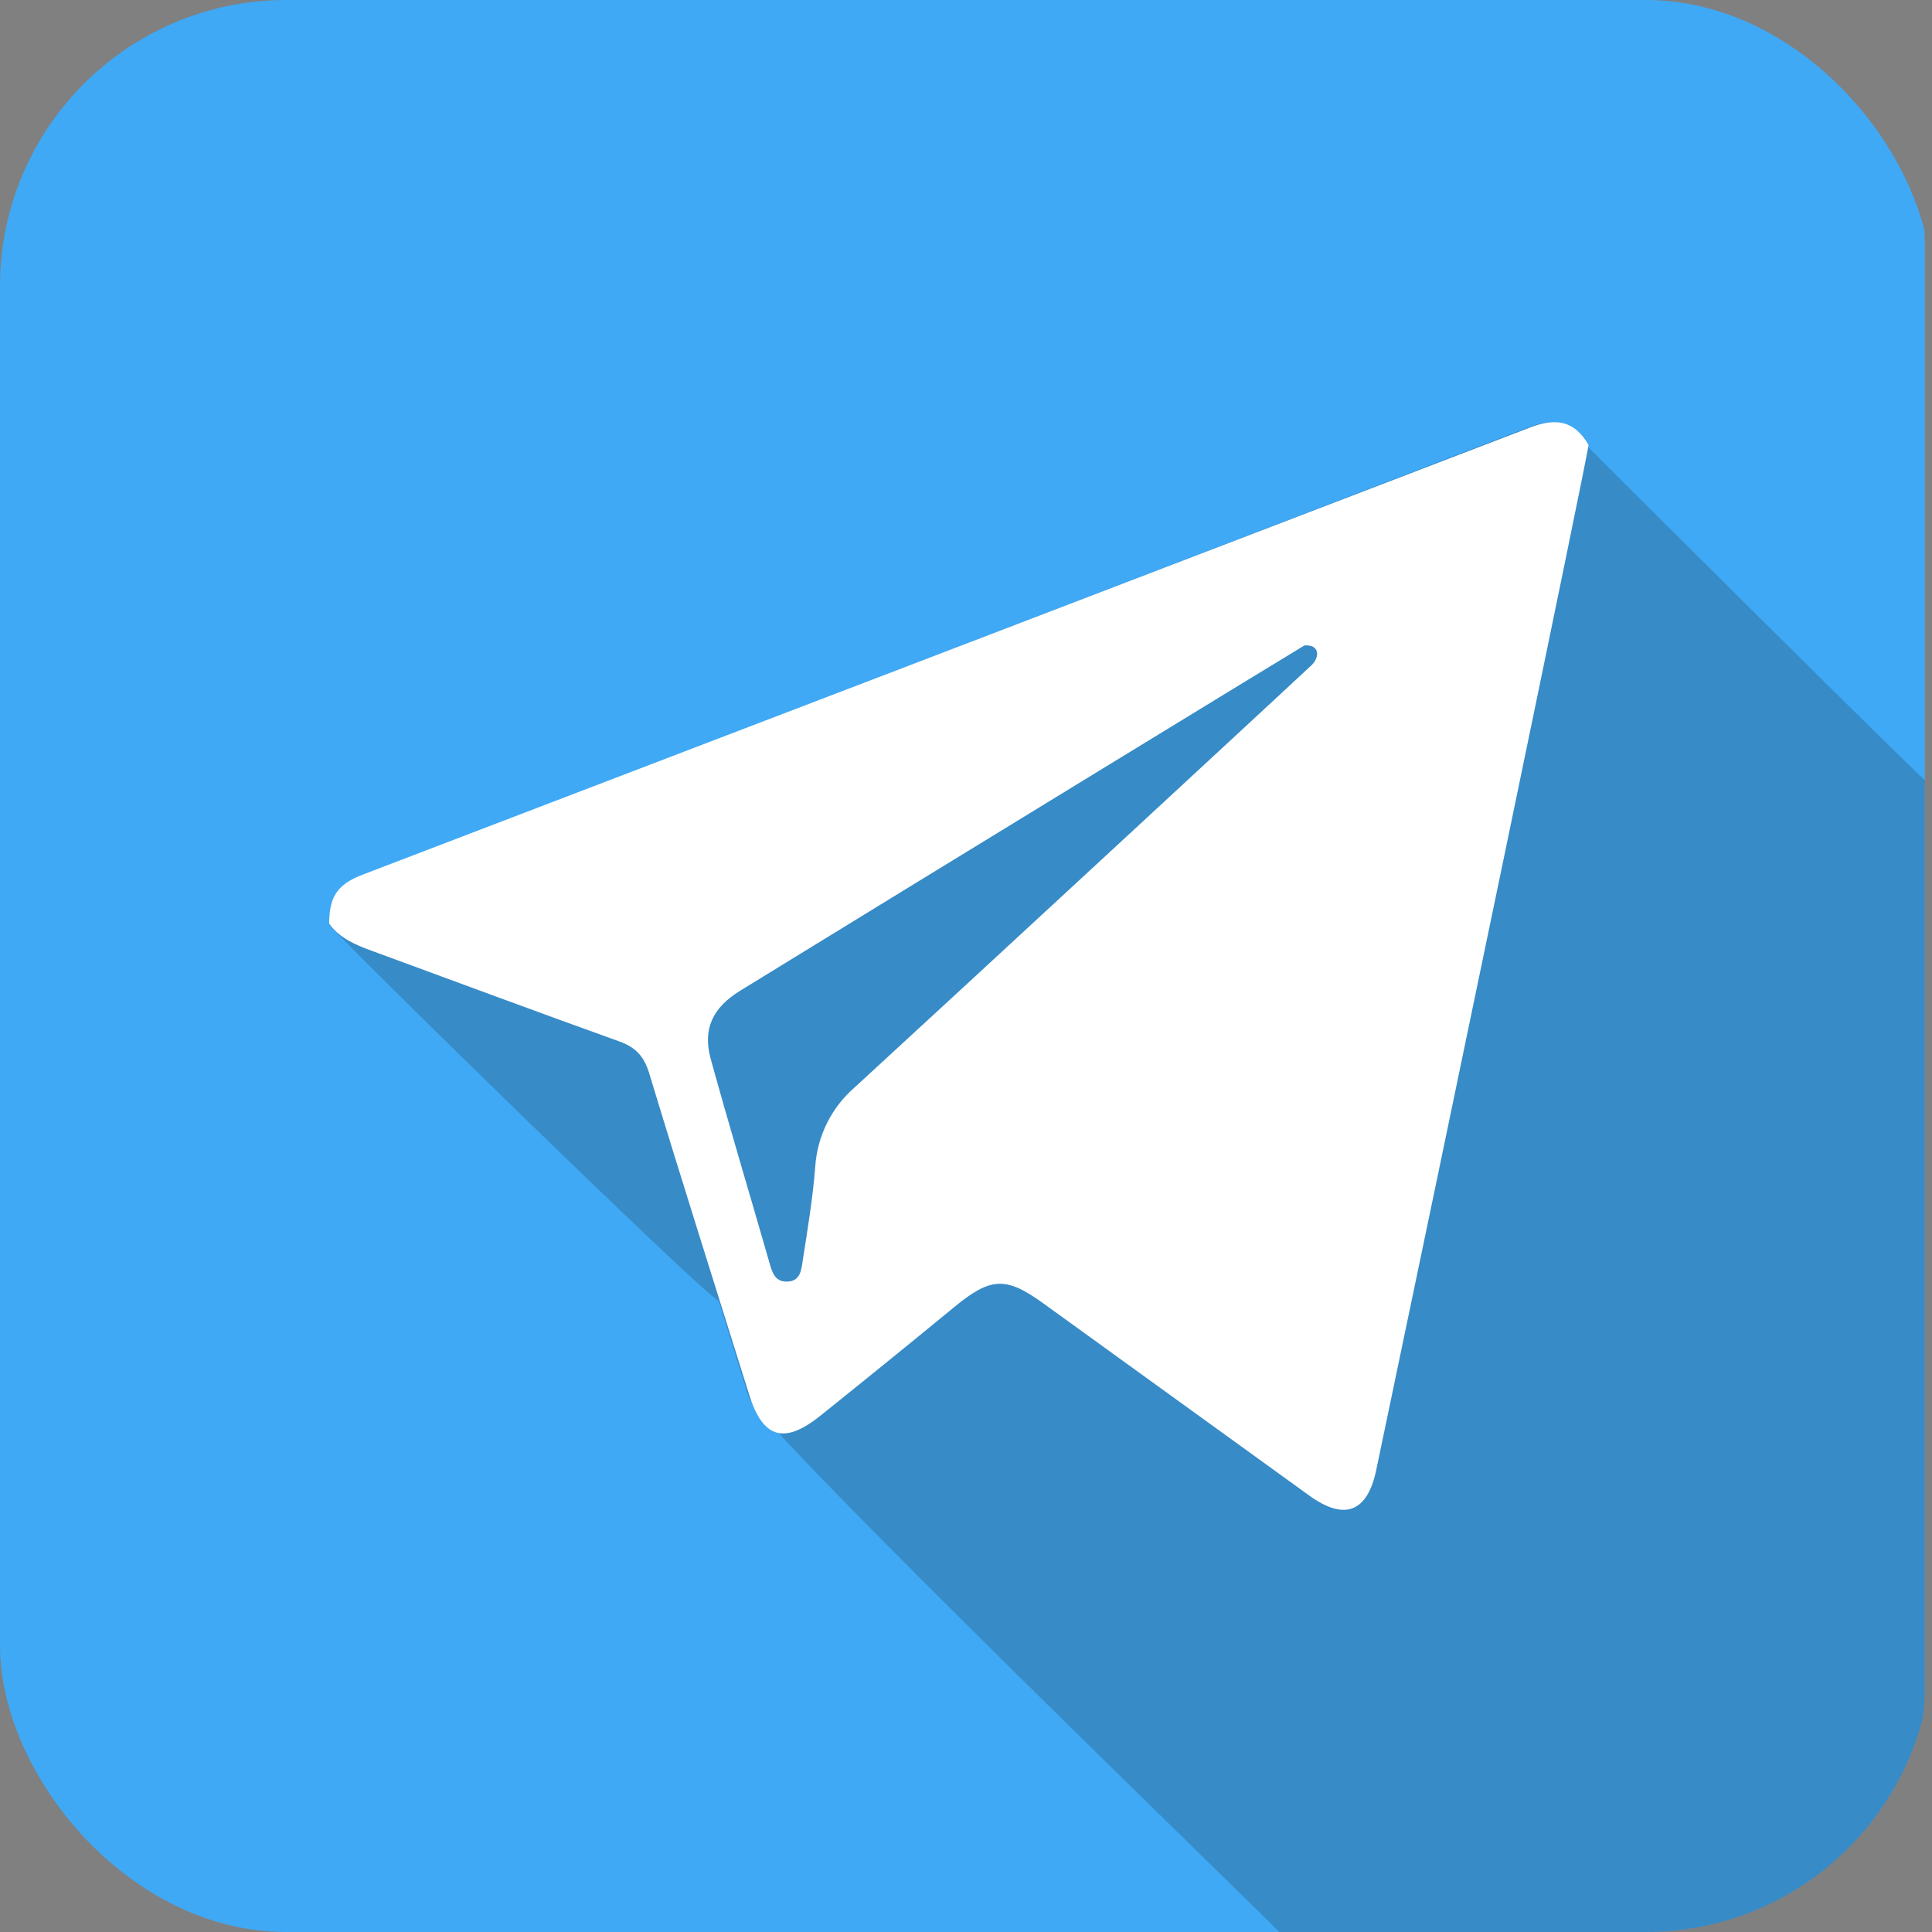
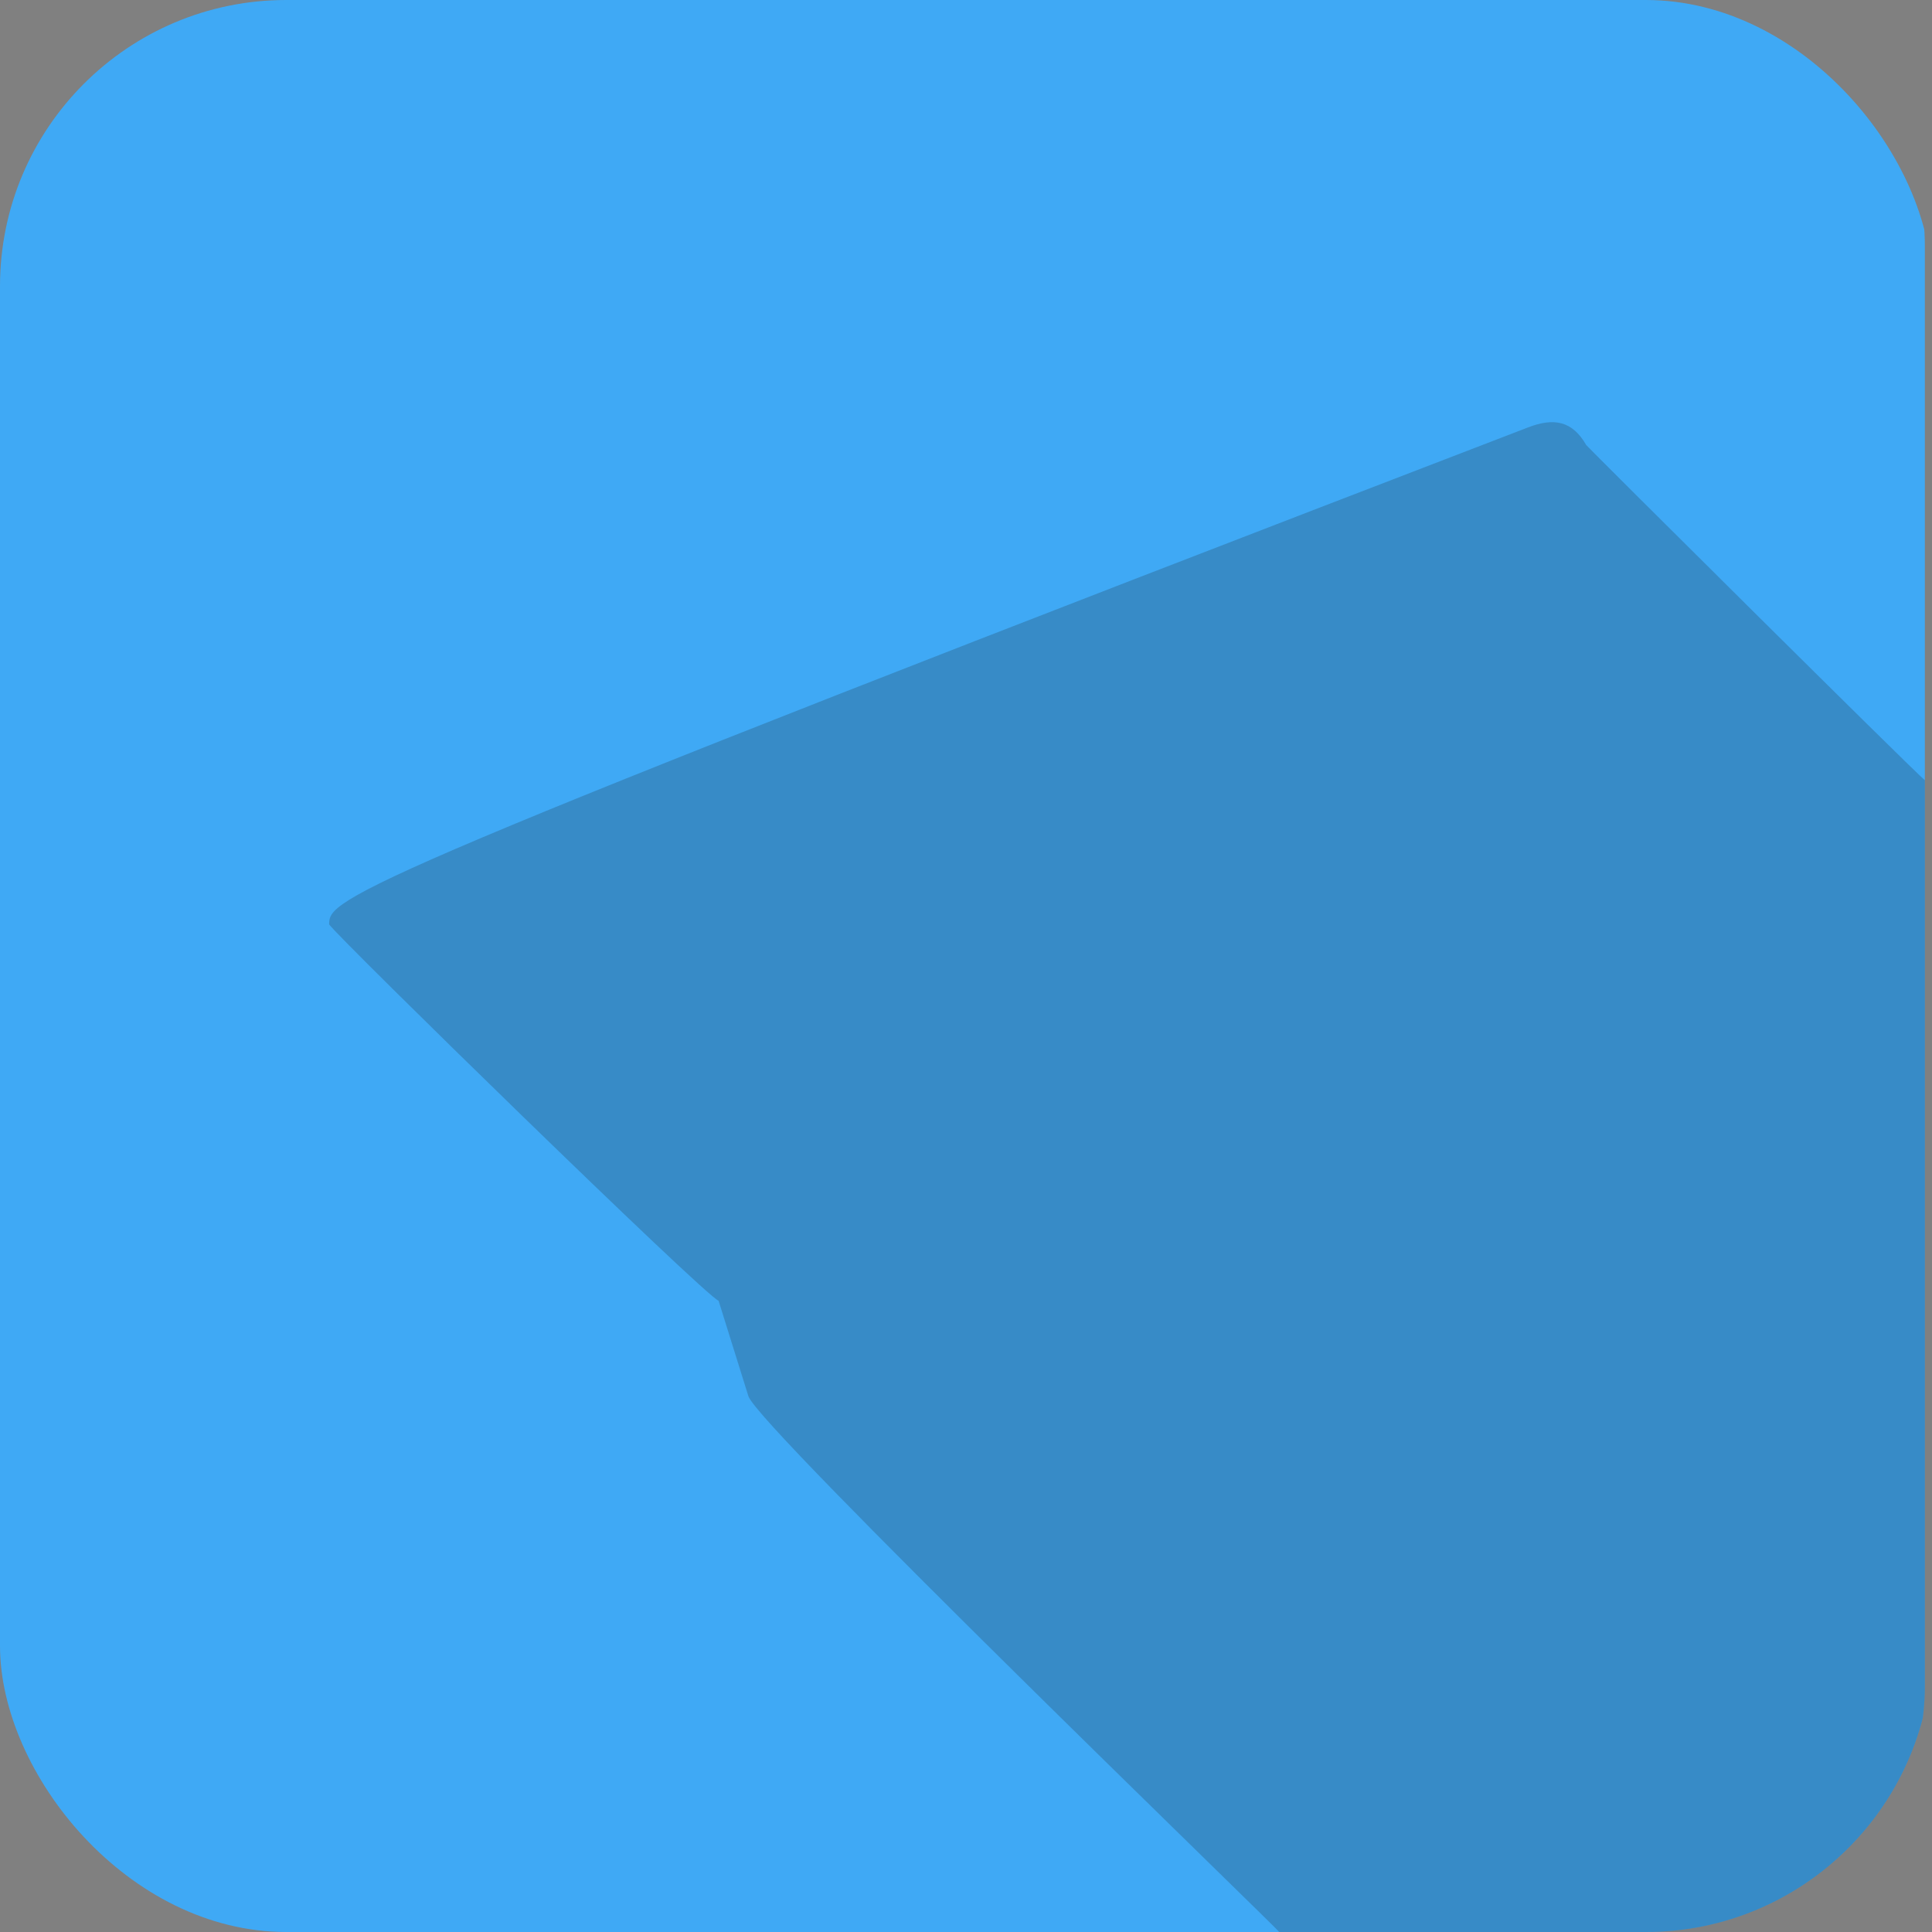
<svg xmlns="http://www.w3.org/2000/svg" width="270" height="270" viewBox="0 0 270 270" fill="none">
  <rect x="0" y="0" width="270" height="270" fill="#808080" stroke="none" />
  <g clip-path="url(#clip0_25_91)">
    <path d="M234.636 0H33.364C14.385 0 -1 15.385 -1 34.364V235.636C-1 254.615 14.385 270 33.364 270H234.636C253.615 270 269 254.615 269 235.636V34.364C269 15.385 253.615 0 234.636 0Z" fill="#3FA9F5" />
-     <path opacity="0.21" d="M221.671 62.189C219.735 58.799 217.145 58.345 213.535 59.736C159.269 80.663 104.98 101.529 50.669 122.333C47.094 123.704 46 125.476 46 129.191C47.485 131.267 98.407 181.012 100.424 181.785C101.817 186.231 103.206 190.677 104.592 195.124C105.916 199.372 178.616 269.594 178.775 270H234.594C243.719 270 252.471 266.383 258.923 259.944C265.375 253.505 269 244.773 269 235.667V109.035C267.637 107.982 221.671 62.294 221.671 62.189Z" fill="#1A1A1A" />
-     <path d="M222 62.183C222 63.221 200.841 164.825 192.334 205.42C191.103 211.311 187.926 212.585 182.983 209.016C170.58 200.06 158.181 191.1 145.787 182.133C140.574 178.364 138.442 178.487 133.374 182.651C127.156 187.762 120.905 192.835 114.623 197.87C109.566 201.913 106.602 200.992 104.7 194.911C100.02 179.943 95.271 164.994 90.726 149.989C90.006 147.614 88.83 146.362 86.555 145.544C75.012 141.396 63.518 137.124 52.008 132.895C49.73 132.057 47.488 131.155 46 129.082C46 125.373 47.096 123.604 50.678 122.234C105.082 101.433 159.473 80.6 213.852 59.736C217.466 58.346 220.06 58.799 222 62.183ZM182.287 90.207C181.812 90.459 129.104 122.671 103.446 138.45C99.581 140.827 98.18 143.811 99.322 147.974C101.943 157.513 104.811 166.984 107.539 176.495C107.914 177.803 108.282 179.088 109.895 179.109C111.899 179.135 111.991 177.403 112.196 176.082C112.87 171.747 113.597 167.404 113.932 163.037C114.072 160.913 114.634 158.839 115.586 156.933C116.538 155.027 117.86 153.328 119.477 151.933C136.972 135.862 179.471 96.542 183.261 92.992C184.505 91.828 184.404 90.004 182.287 90.207Z" fill="white" />
+     <path opacity="0.21" d="M221.671 62.189C219.735 58.799 217.145 58.345 213.535 59.736C47.094 123.704 46 125.476 46 129.191C47.485 131.267 98.407 181.012 100.424 181.785C101.817 186.231 103.206 190.677 104.592 195.124C105.916 199.372 178.616 269.594 178.775 270H234.594C243.719 270 252.471 266.383 258.923 259.944C265.375 253.505 269 244.773 269 235.667V109.035C267.637 107.982 221.671 62.294 221.671 62.189Z" fill="#1A1A1A" />
  </g>
  <defs>
    <clipPath id="clip0_25_91">
      <rect width="270" height="270" rx="40" fill="white" />
    </clipPath>
  </defs>
</svg>